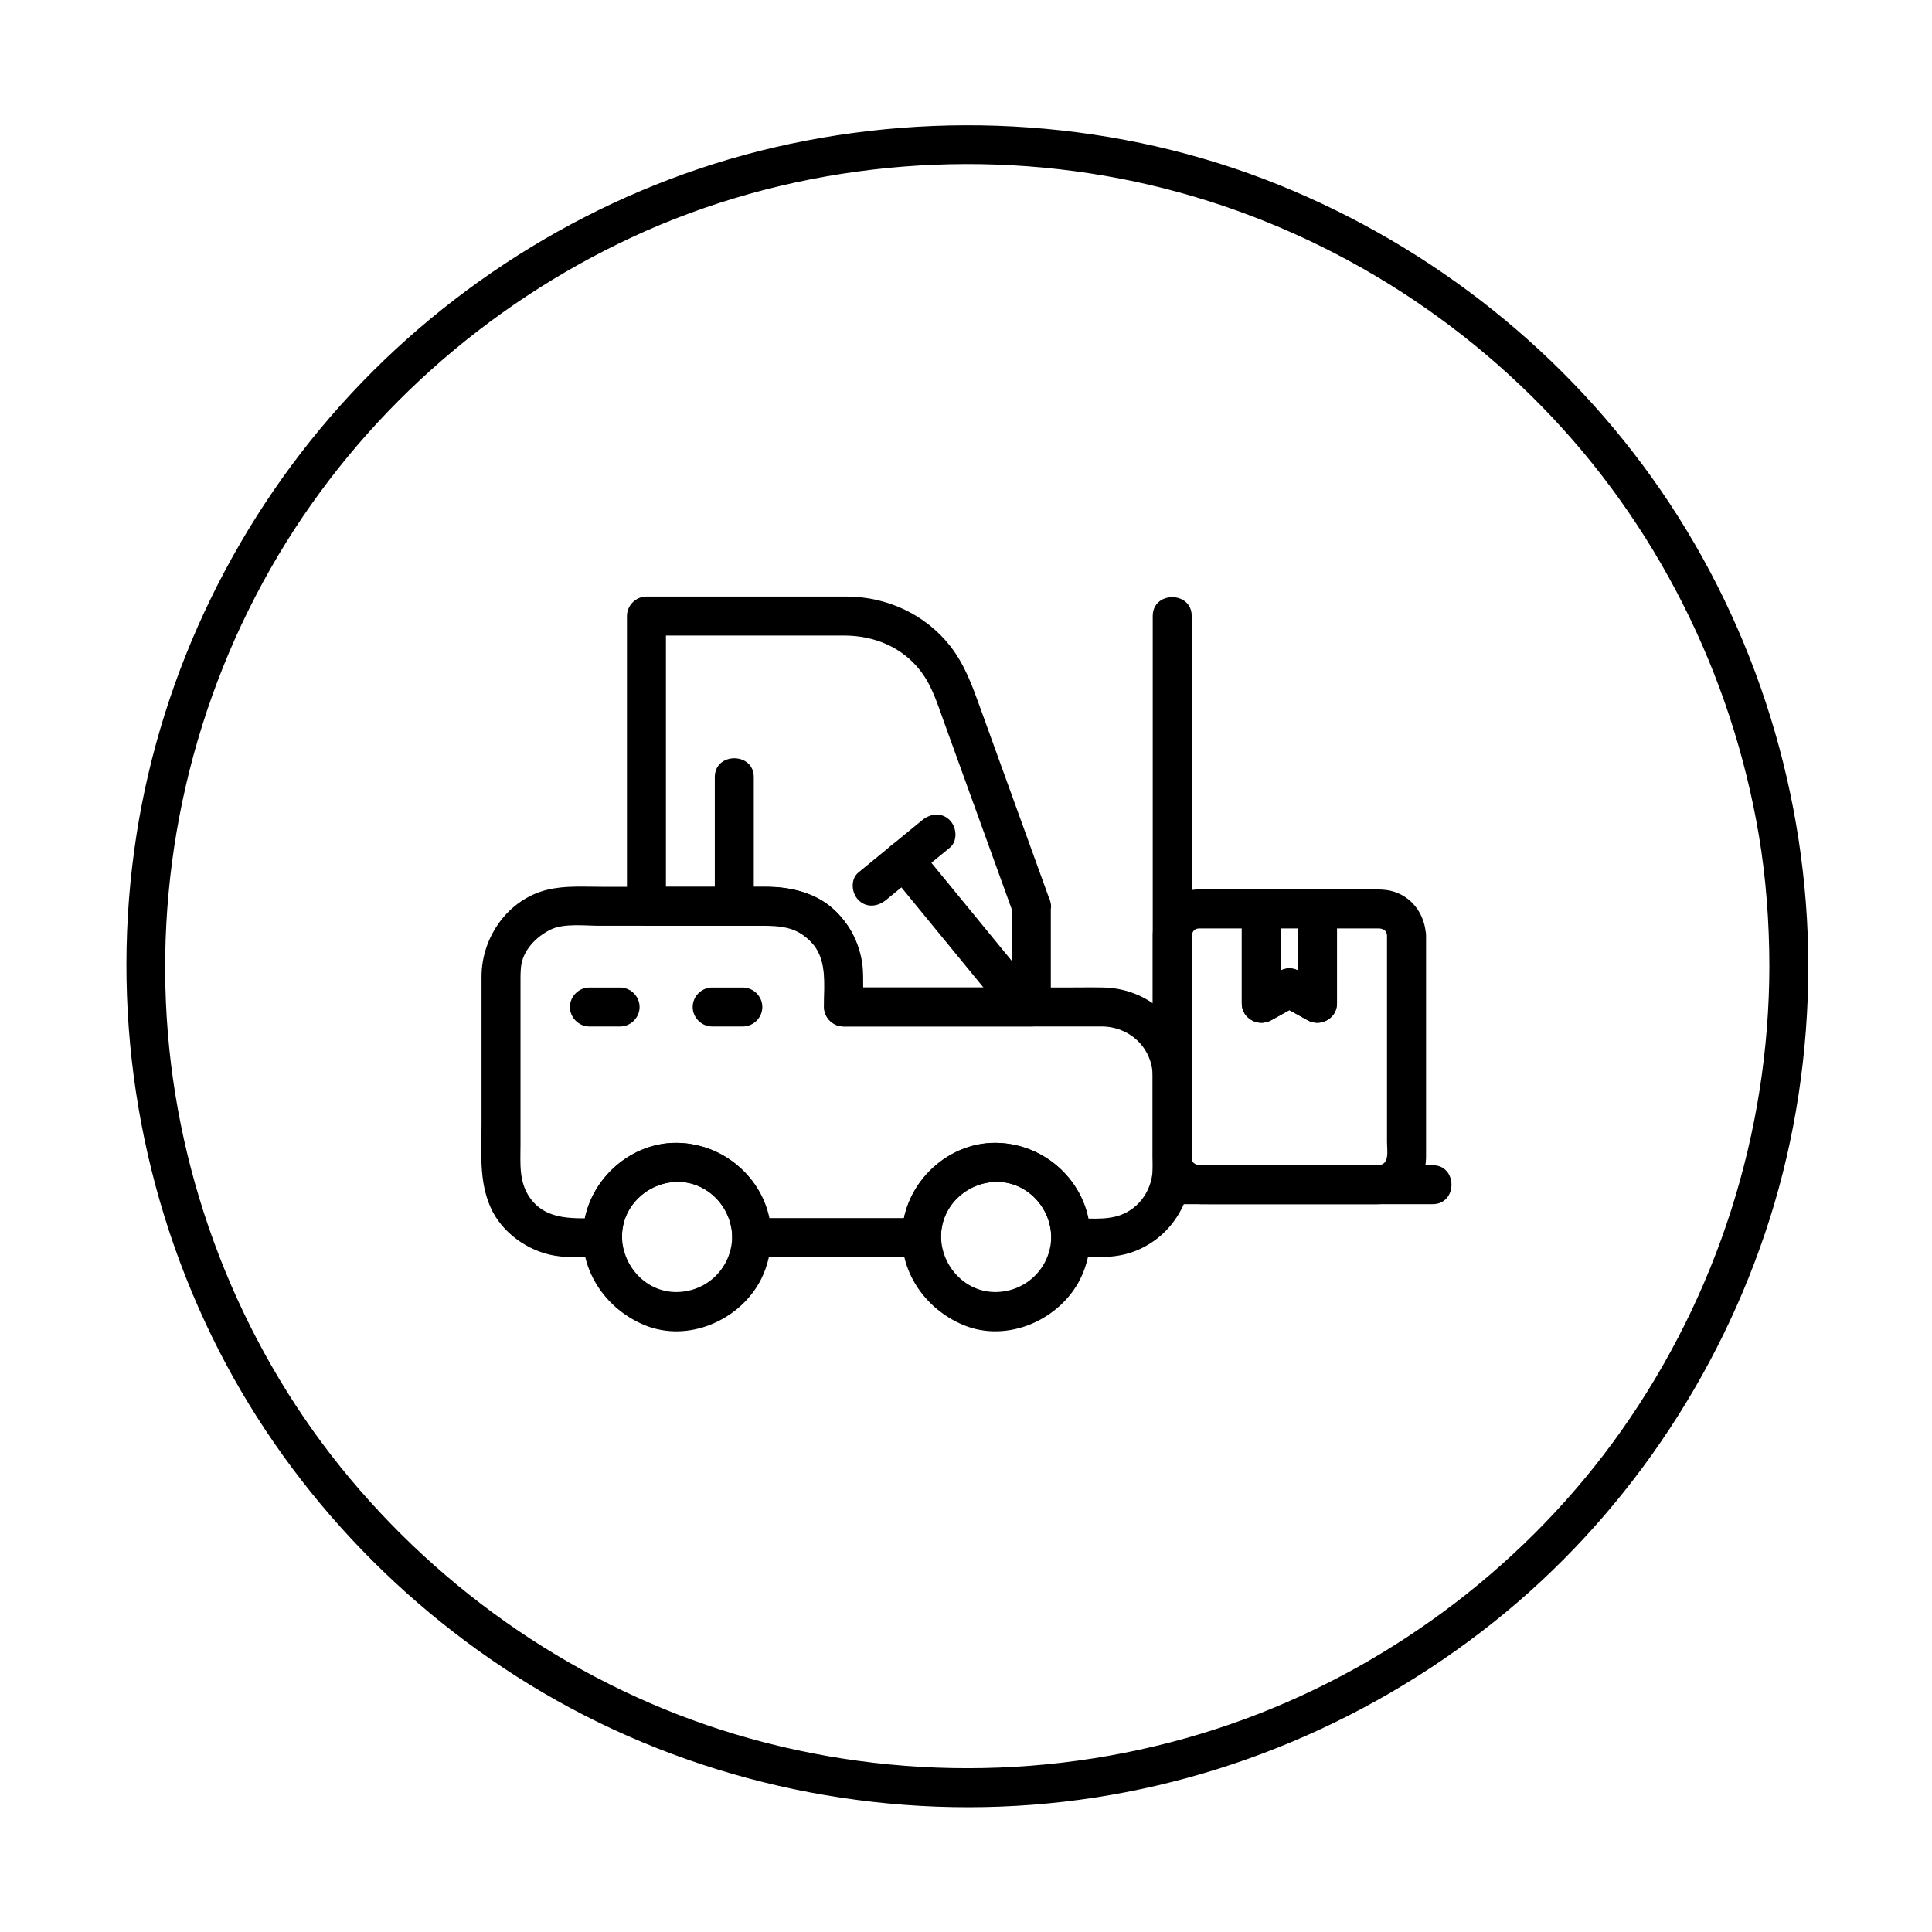
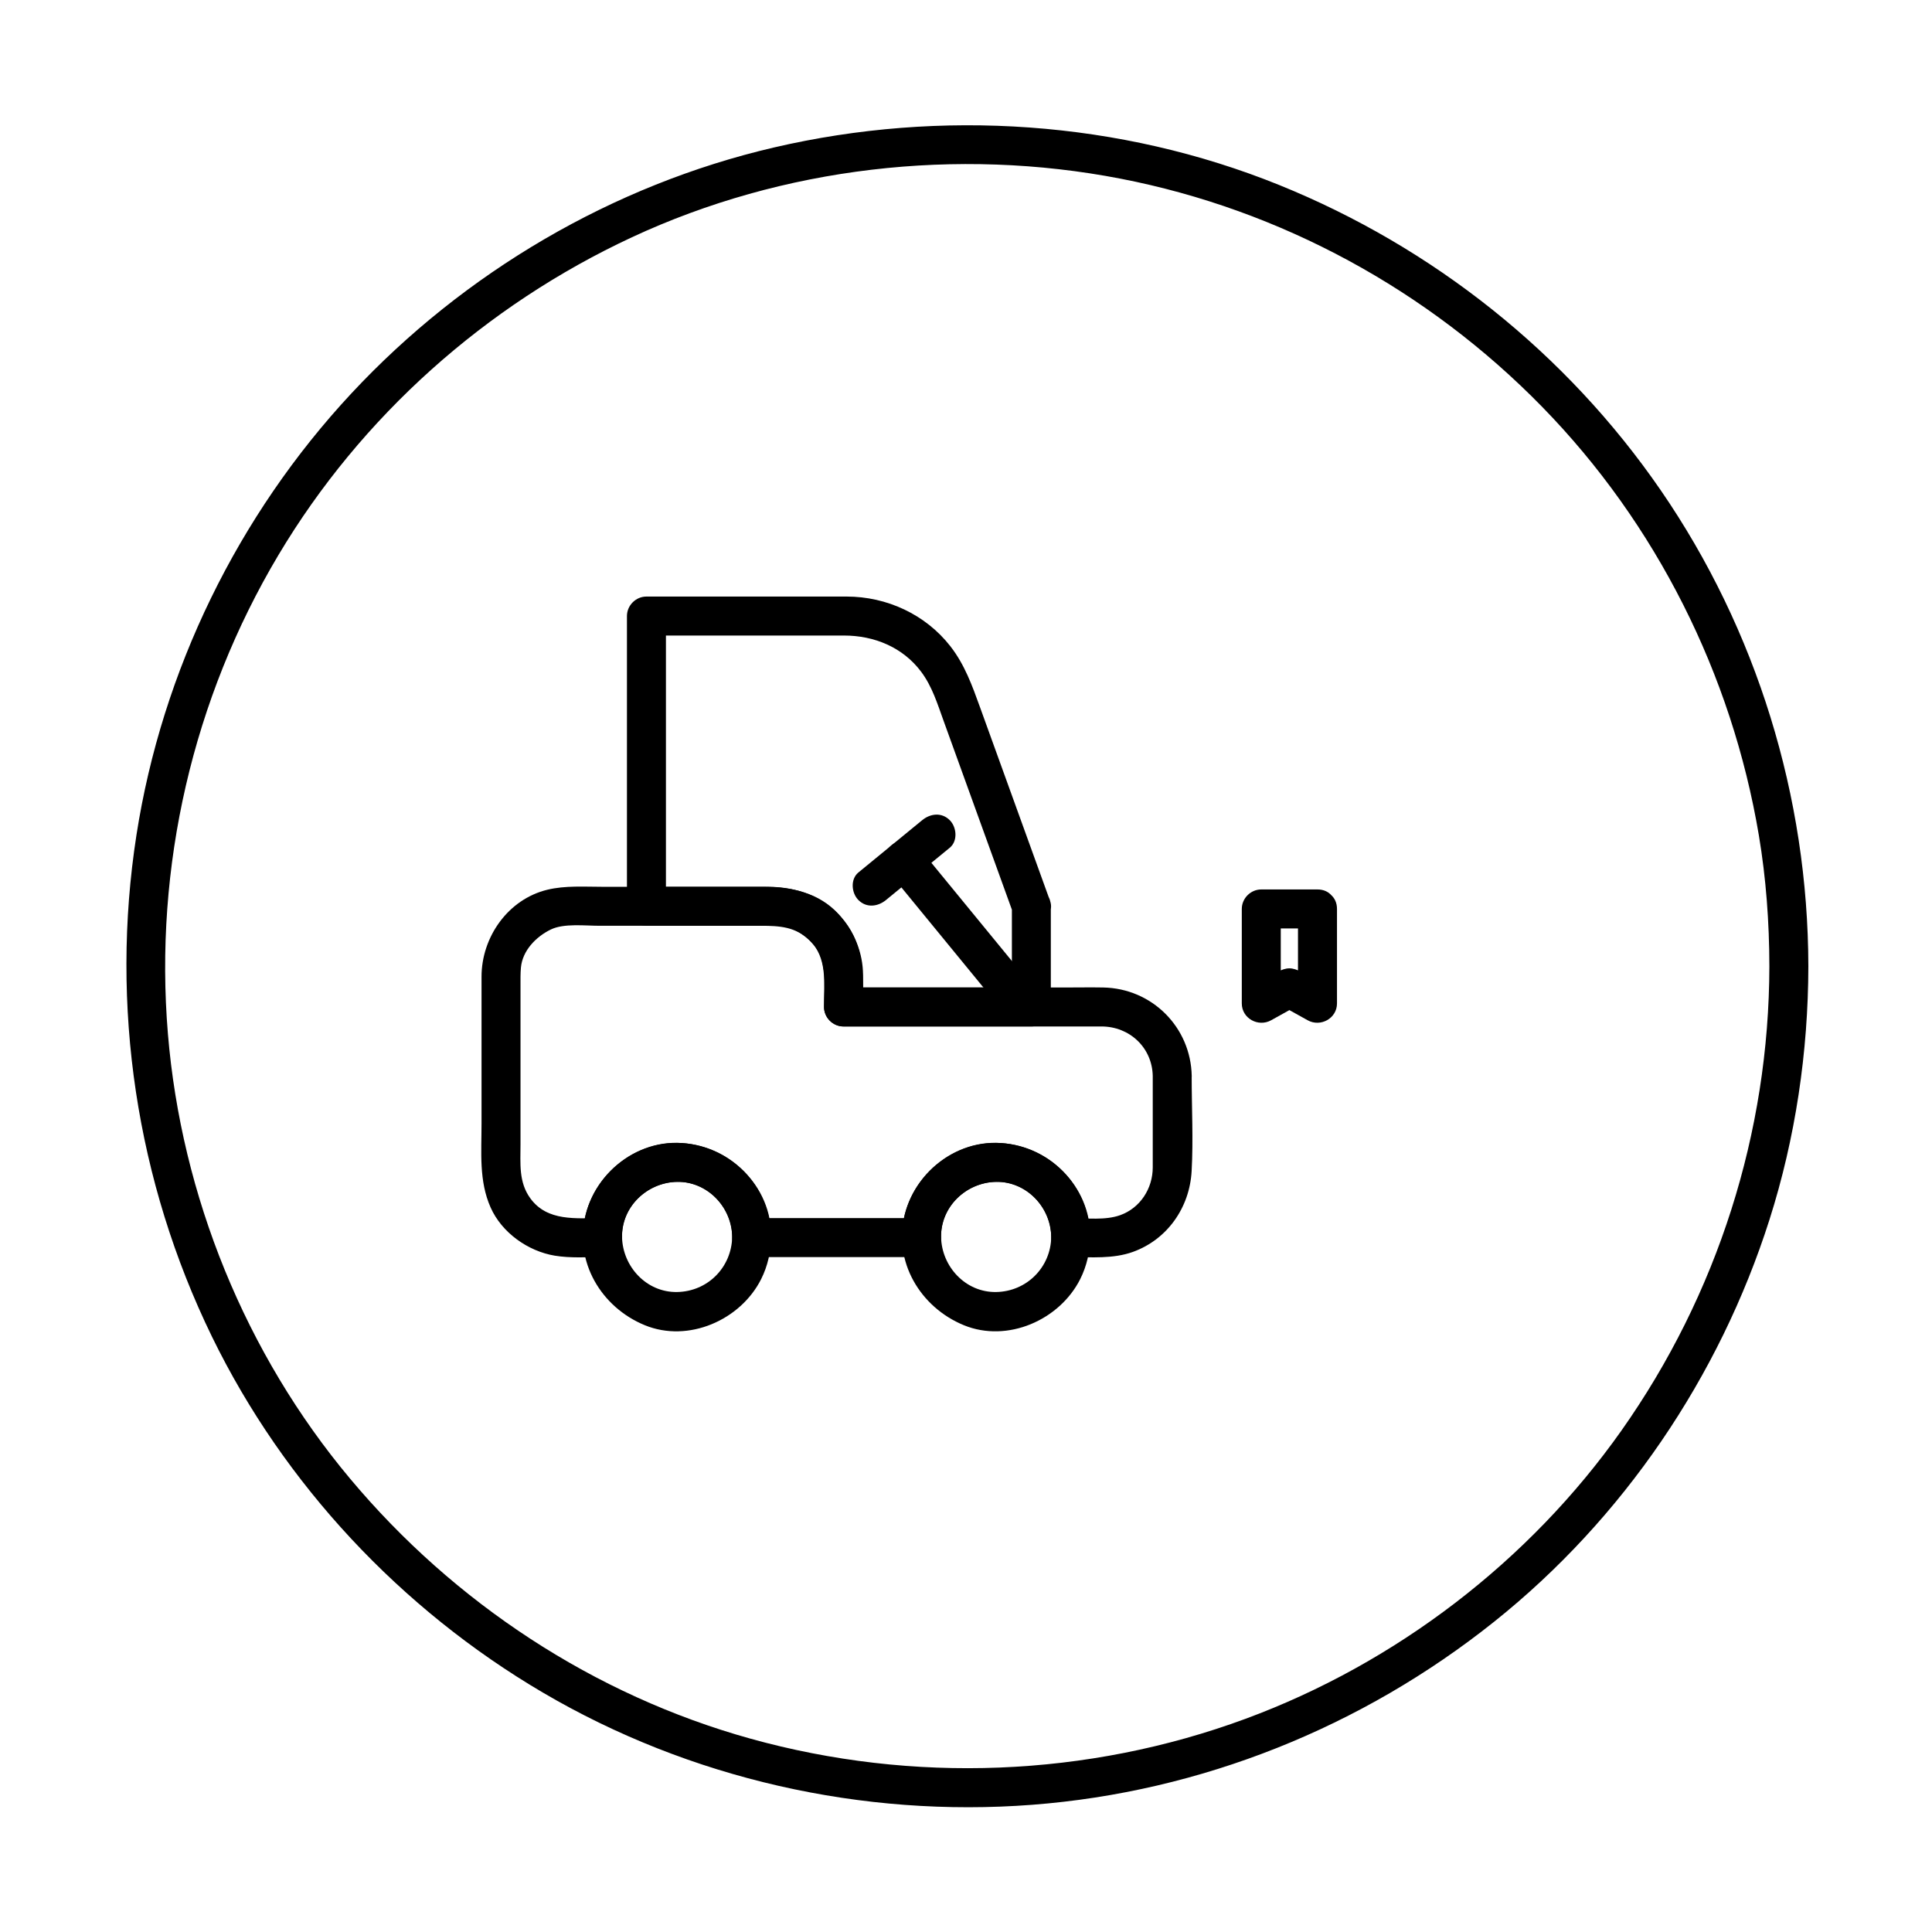
<svg xmlns="http://www.w3.org/2000/svg" fill="#000000" width="800px" height="800px" version="1.1" viewBox="144 144 512 512">
  <g>
    <path d="m612.9 400.05c-0.07 44.055-13.773 87.027-39.191 123.05-24.457 34.66-59.824 61.691-99.594 76.387-41.926 15.492-88.246 17.246-131.25 5.273-41.434-11.531-78.5-35.945-106.09-68.902-27.707-33.078-44.719-74.945-48.281-117.91-3.668-44.227 6.59-88.758 29.289-126.85 21.902-36.762 54.898-66.168 93.695-84.227 40.031-18.629 86.188-23.91 129.48-15.52 42.453 8.227 81.555 29.574 111.72 60.461 30.242 30.965 50.258 70.879 57.438 113.57 1.91 11.379 2.766 23.055 2.781 34.676 0.012 6.664 10.344 6.664 10.332 0-0.07-44.867-13.676-89.16-39.121-126.14-24.957-36.273-60.352-64.402-101.13-80.895-42.195-17.062-89.594-20.238-133.85-9.945-42.754 9.941-82.109 33.094-112 65.168-30.082 32.285-50.191 73.449-56.969 117.05-7.031 45.23-0.031 91.816 20.023 132.96 19.094 39.164 50.121 72.219 87.645 94.273 38.938 22.887 84.719 33.211 129.71 29.762 44.723-3.426 87.395-20.559 122.41-48.504 34.199-27.293 59.715-64.895 72.973-106.54 6.894-21.656 10.273-44.469 10.309-67.184 0.012-6.664-10.32-6.66-10.332 0z" />
    <path d="m412.16 384.18v26.684l5.164-5.164h-49.773c1.723 1.723 3.445 3.445 5.164 5.164 0-7.535 0.438-14.934-4.012-21.508-4.867-7.188-12.695-10.34-21.133-10.34h-32.254c1.723 1.723 3.445 3.445 5.164 5.164v-72.312-4.609c-1.723 1.723-3.445 3.445-5.164 5.164h35.582 16.773c7.988 0 15.598 3.094 20.477 9.641 2.887 3.875 4.273 8.426 5.891 12.902 2.348 6.488 4.691 12.977 7.039 19.465 3.754 10.375 7.504 20.75 11.258 31.125 0.957 2.644 3.477 4.398 6.356 3.609 2.555-0.703 4.566-3.703 3.609-6.356-3.863-10.68-7.727-21.359-11.59-32.039-2.34-6.465-4.676-12.93-7.016-19.395-2.059-5.699-4.047-11.25-7.836-16.109-6.586-8.441-16.859-13.172-27.512-13.172h-14.715-38.109-0.211c-2.816 0-5.164 2.352-5.164 5.164v72.312 4.609c0 2.816 2.352 5.164 5.164 5.164h30.648c1.324 0 2.644-0.012 3.969 0.012 3.941 0.074 7.336 2.211 9.883 5.238 3.539 4.203 2.566 10.883 2.566 16.266 0 2.816 2.352 5.164 5.164 5.164h49.773c2.816 0 5.164-2.352 5.164-5.164v-26.684c0.012-6.66-10.32-6.66-10.32 0.004z" />
    <path d="m449.49 429.16v24.207c0 5.586-3.301 10.742-8.602 12.656-3.953 1.426-8.875 0.789-13.137 0.789l5.164 5.164c0.219-13.805-11.387-24.883-24.926-25.113-13.523-0.227-25.176 11.652-24.926 25.113l5.164-5.164h-45.027l5.164 5.164c0.289-13.805-11.438-24.883-24.926-25.113-13.5-0.227-25.211 11.652-24.926 25.113l5.164-5.164c-7.047 0-14.621 0.957-19.137-5.246-3.133-4.305-2.602-9.238-2.602-14.391v-42c0-1.594-0.035-3.184 0.113-4.773 0.41-4.449 3.949-8.145 7.914-10.07 3.484-1.691 9.02-0.988 13.027-0.988h42.68c4.93 0 9.145 0.254 12.855 3.828 4.801 4.625 3.848 11.379 3.848 17.688 0 2.816 2.352 5.164 5.164 5.164h68.352c7.473 0.004 13.461 5.617 13.598 13.137 0.121 6.656 10.453 6.668 10.332 0-0.238-12.941-10.523-23.227-23.465-23.465-3.277-0.059-6.566 0-9.844 0h-45.32-13.641l5.164 5.164v-8.383c0-6.066-2.394-11.684-6.43-16.152-5.269-5.832-12.648-7.312-20.105-7.312h-42.453c-4.852 0-9.922-0.371-14.676 0.777-10.426 2.523-17.441 12.559-17.441 23.035v38.996c0 7.527-0.727 15.129 2.406 22.18 2.961 6.668 9.887 11.578 16.98 12.762 4.152 0.691 8.488 0.383 12.684 0.383 2.769 0 5.227-2.352 5.164-5.164-0.172-8.156 6.606-14.645 14.594-14.781 7.996-0.137 14.762 6.828 14.594 14.781-0.059 2.816 2.394 5.164 5.164 5.164h45.027c2.777 0 5.219-2.352 5.164-5.164-0.148-8.156 6.59-14.645 14.594-14.781 8.027-0.137 14.719 6.828 14.594 14.781-0.043 2.816 2.383 5.164 5.164 5.164 5.481 0 11.258 0.512 16.496-1.379 9.16-3.309 15.027-11.785 15.559-21.398 0.461-8.352 0.012-16.84 0.012-25.207 0.016-6.66-10.316-6.66-10.316 0z" />
    <path d="m338.04 471.8c-0.168 8.066-6.481 14.457-14.598 14.598-8.117 0.141-14.434-6.738-14.598-14.598-0.172-8.078 6.75-14.465 14.598-14.598 8.078-0.137 14.465 6.723 14.598 14.598 0.113 6.656 10.445 6.668 10.332 0-0.215-12.691-9.621-23.254-22.25-24.75-12.289-1.457-23.832 6.894-26.883 18.754-3.215 12.5 4.094 24.648 15.629 29.387 11.555 4.746 25.406-1.363 30.855-12.234 1.746-3.484 2.566-7.273 2.648-11.16 0.141-6.664-10.191-6.652-10.332 0.004z" />
    <path d="m422.59 471.8c-0.129 8.066-6.512 14.461-14.598 14.598-8.105 0.141-14.453-6.738-14.598-14.598-0.148-8.078 6.734-14.465 14.598-14.598 8.078-0.137 14.465 6.723 14.598 14.598 0.113 6.656 10.445 6.668 10.332 0-0.215-12.691-9.621-23.254-22.246-24.75-12.289-1.457-23.832 6.894-26.883 18.754-3.215 12.5 4.09 24.648 15.629 29.387 11.555 4.746 25.406-1.367 30.855-12.234 1.742-3.477 2.586-7.281 2.648-11.16 0.102-6.664-10.23-6.652-10.336 0.004z" />
-     <path d="m523.66 452.79h-68.465-0.543l5.164 5.164v-60.691-82.988-7.023c0-6.664-10.332-6.664-10.332 0v60.691 82.988 7.023c0 2.816 2.352 5.164 5.164 5.164h68.465 0.543c6.668 0.004 6.668-10.328 0.004-10.328z" />
-     <path d="m511.57 391.91v34.355 20.211c0 2.617 0.809 6.316-2.504 6.316h-39.781-6.688c-1.523 0-2.777-0.355-2.777-1.973v-11.891-41.801-4.691c0-1.434 0.582-2.394 2.035-2.394h16.391l-5.164-5.164v25.043c0 3.981 4.371 6.352 7.773 4.461 2.484-1.379 4.965-2.758 7.449-4.141h-5.215c2.484 1.379 4.965 2.758 7.449 4.141 3.402 1.891 7.773-0.48 7.773-4.461v-25.043l-5.164 5.164h10.914 5.195c1.312 0 2.254 0.57 2.312 1.867 0.316 6.633 10.648 6.664 10.332 0-0.246-5.18-3.211-9.801-8.238-11.523-2.281-0.785-4.652-0.676-7.019-0.676h-13.496c-2.816 0-5.164 2.352-5.164 5.164v25.043c2.59-1.488 5.184-2.973 7.773-4.461-1.383-0.77-2.769-1.539-4.152-2.309-1.742-0.969-3.844-2.535-5.902-2.535-2.059 0-4.16 1.57-5.902 2.535-1.383 0.77-2.769 1.539-4.152 2.309 2.59 1.488 5.184 2.973 7.773 4.461v-25.043c0-2.816-2.352-5.164-5.164-5.164h-16.535c-6.637 0-12.219 5.562-12.219 12.207v3.328 42.867 12.645c0 5.816 4.297 11.289 10.152 12.152 1.75 0.258 3.449 0.219 5.211 0.219h41.43c1.453 0 2.898 0.055 4.344-0.102 6.309-0.688 11.281-5.816 11.281-12.27v-12.645-42.867-3.332c-0.02-6.668-10.352-6.668-10.352-0.004z" />
    <path d="m487.98 384.88v25.043c2.59-1.488 5.184-2.973 7.773-4.461-1.383-0.77-2.769-1.539-4.152-2.309-1.742-0.969-3.844-2.535-5.902-2.535-2.059 0-4.16 1.57-5.902 2.535-1.383 0.77-2.769 1.539-4.152 2.309 2.59 1.488 5.184 2.973 7.773 4.461v-25.043l-5.164 5.164h14.898c6.664 0 6.664-10.332 0-10.332h-14.898c-2.816 0-5.164 2.352-5.164 5.164v25.043c0 3.981 4.371 6.352 7.773 4.461 2.484-1.379 4.965-2.758 7.449-4.141h-5.215c2.484 1.379 4.965 2.758 7.449 4.141 3.402 1.891 7.773-0.48 7.773-4.461v-25.043c-0.008-6.66-10.34-6.66-10.34 0.004z" />
-     <path d="m300.2 416.03h8.133c2.816 0 5.164-2.352 5.164-5.164 0-2.816-2.352-5.164-5.164-5.164h-8.133c-2.816 0-5.164 2.352-5.164 5.164 0 2.816 2.348 5.164 5.164 5.164z" />
-     <path d="m332.73 416.03h8.133c2.816 0 5.164-2.352 5.164-5.164 0-2.816-2.352-5.164-5.164-5.164h-8.133c-2.816 0-5.164 2.352-5.164 5.164 0 2.816 2.348 5.164 5.164 5.164z" />
    <path d="m416.45 403.91c-9.734-11.875-19.469-23.75-29.203-35.625-1.789-2.18-5.461-1.844-7.305 0-2.137 2.137-1.785 5.129 0 7.305 9.734 11.875 19.469 23.75 29.203 35.625 1.789 2.18 5.465 1.844 7.305 0 2.137-2.137 1.781-5.129 0-7.305z" />
    <path d="m378.79 382.52c5.637-4.621 11.27-9.238 16.906-13.859 2.18-1.789 1.844-5.461 0-7.305-2.137-2.137-5.129-1.785-7.305 0-5.637 4.621-11.27 9.238-16.906 13.859-2.18 1.789-1.844 5.461 0 7.305 2.133 2.137 5.129 1.781 7.305 0z" />
-     <path d="m343.76 384.18v-34.234c0-6.664-10.332-6.664-10.332 0v34.234c0 6.664 10.332 6.664 10.332 0z" />
+     <path d="m343.76 384.18v-34.234v34.234c0 6.664 10.332 6.664 10.332 0z" />
  </g>
</svg>